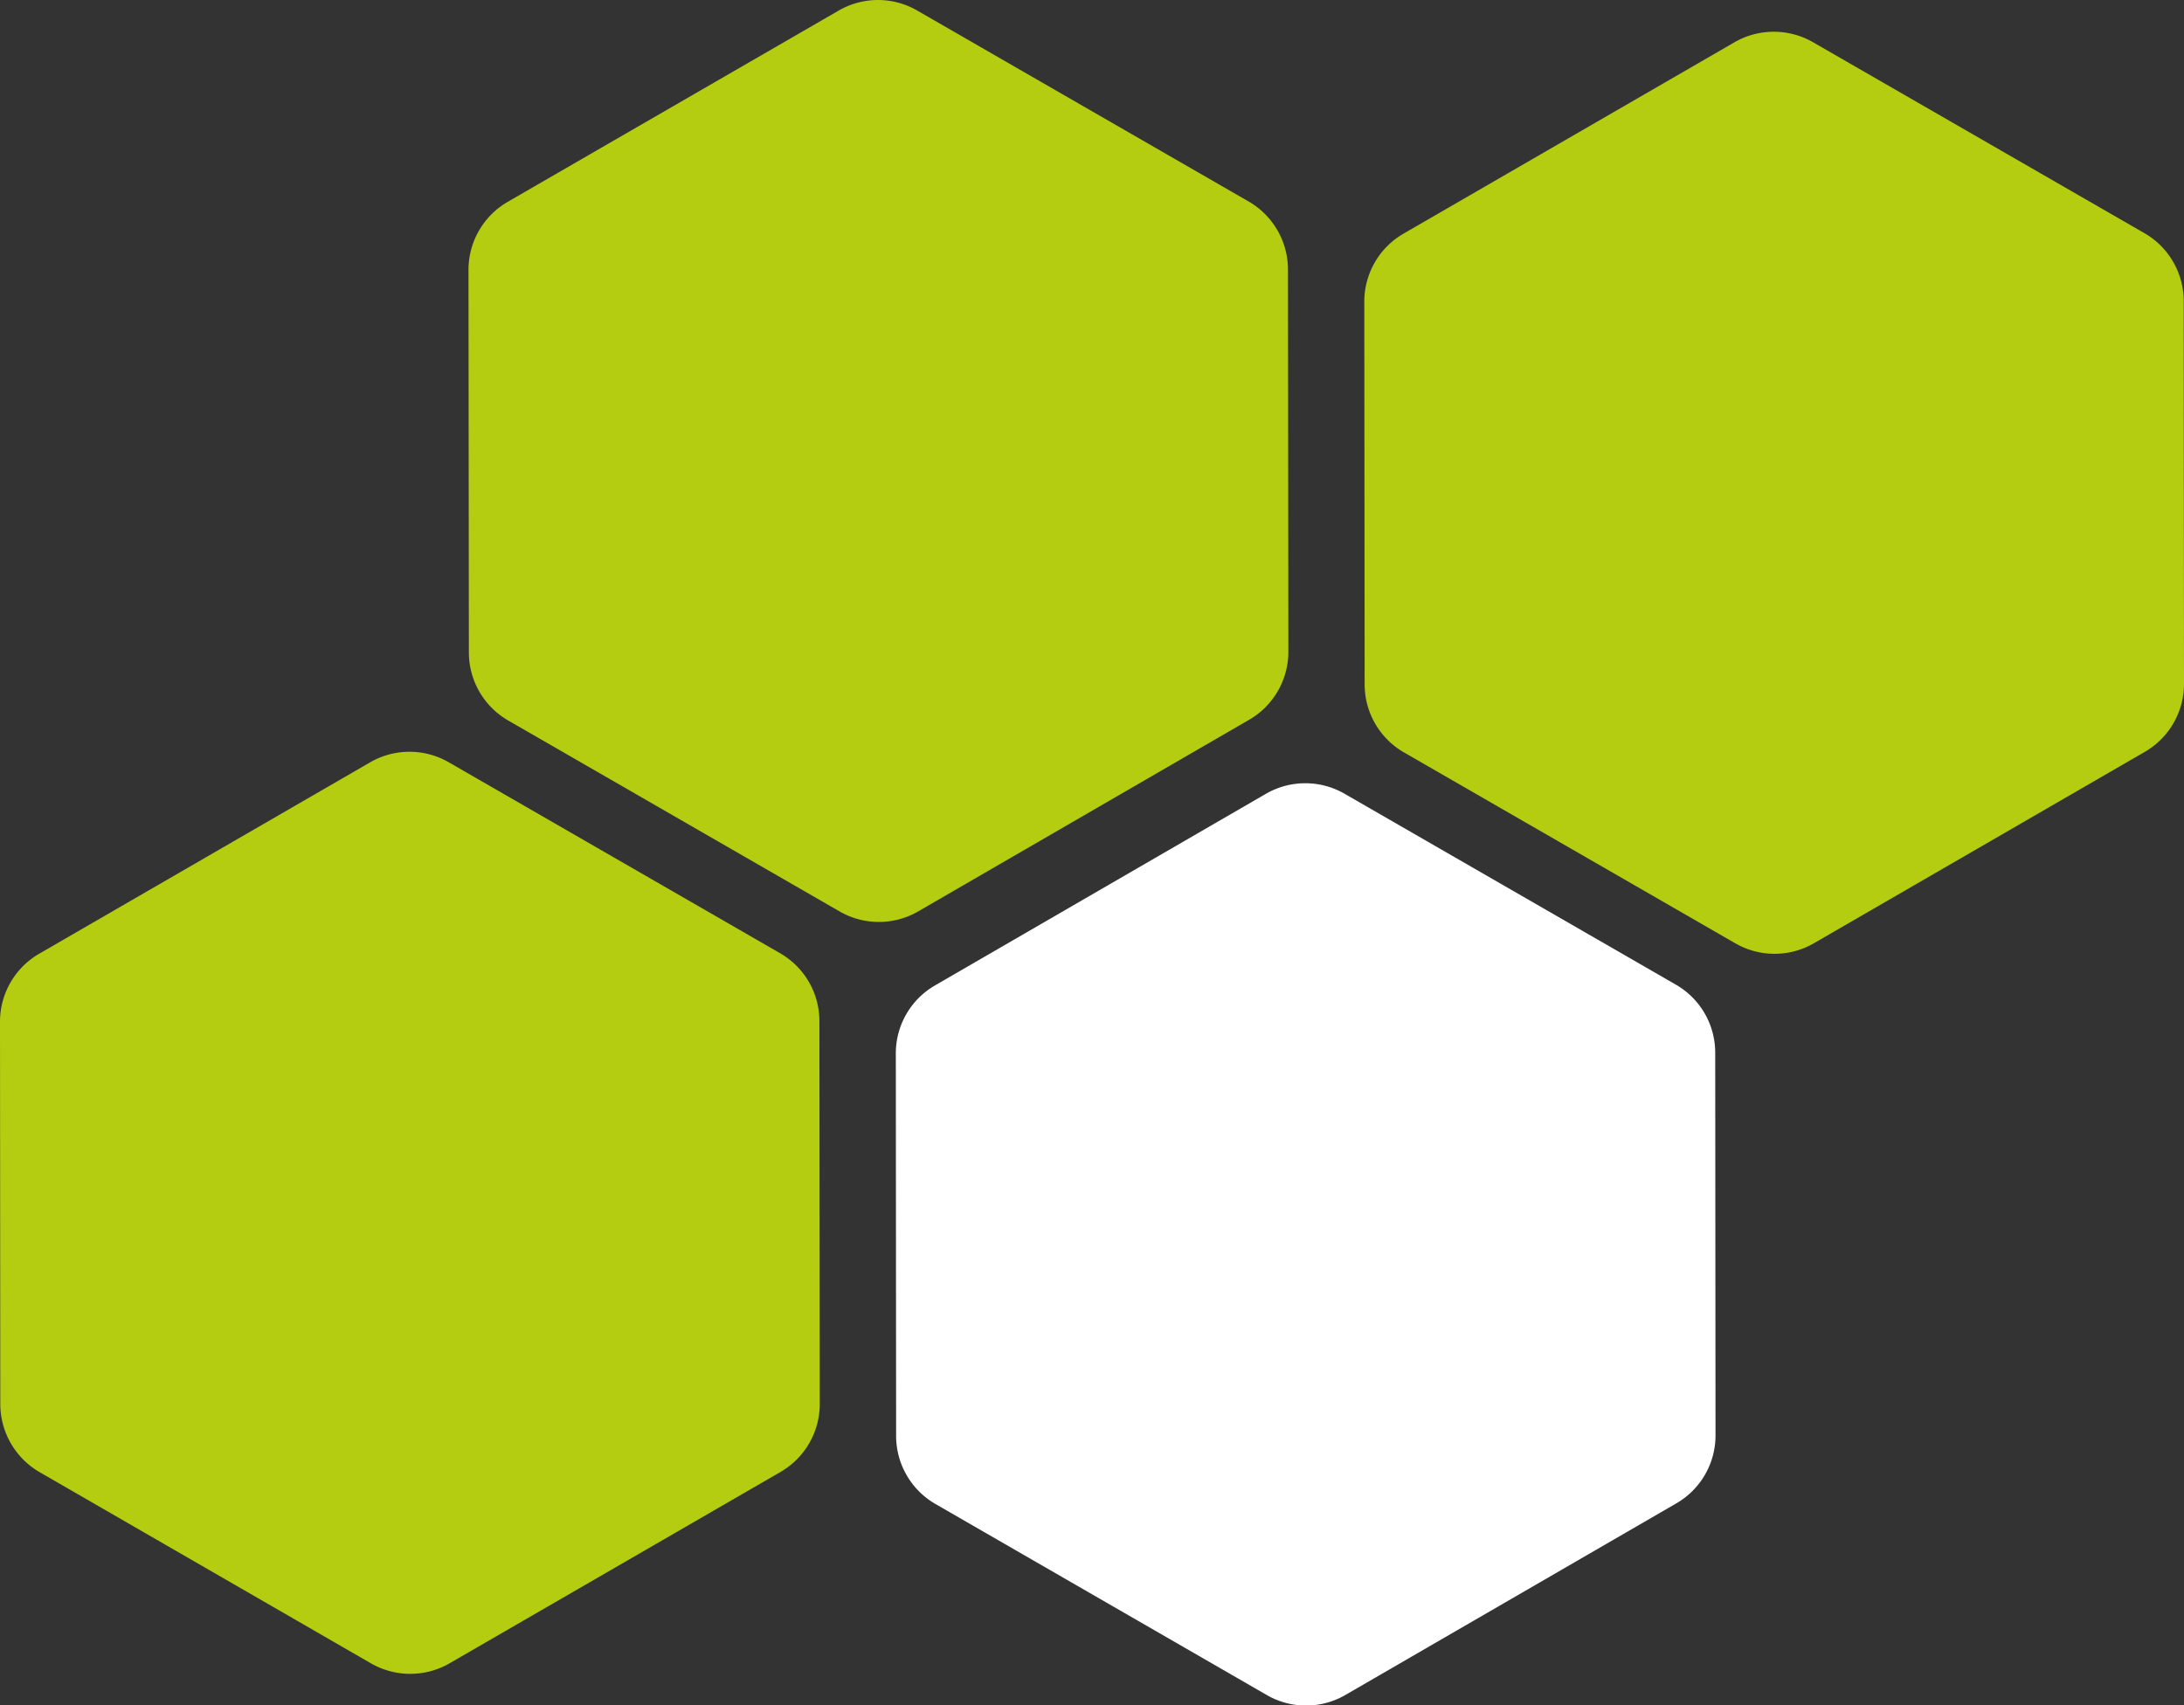
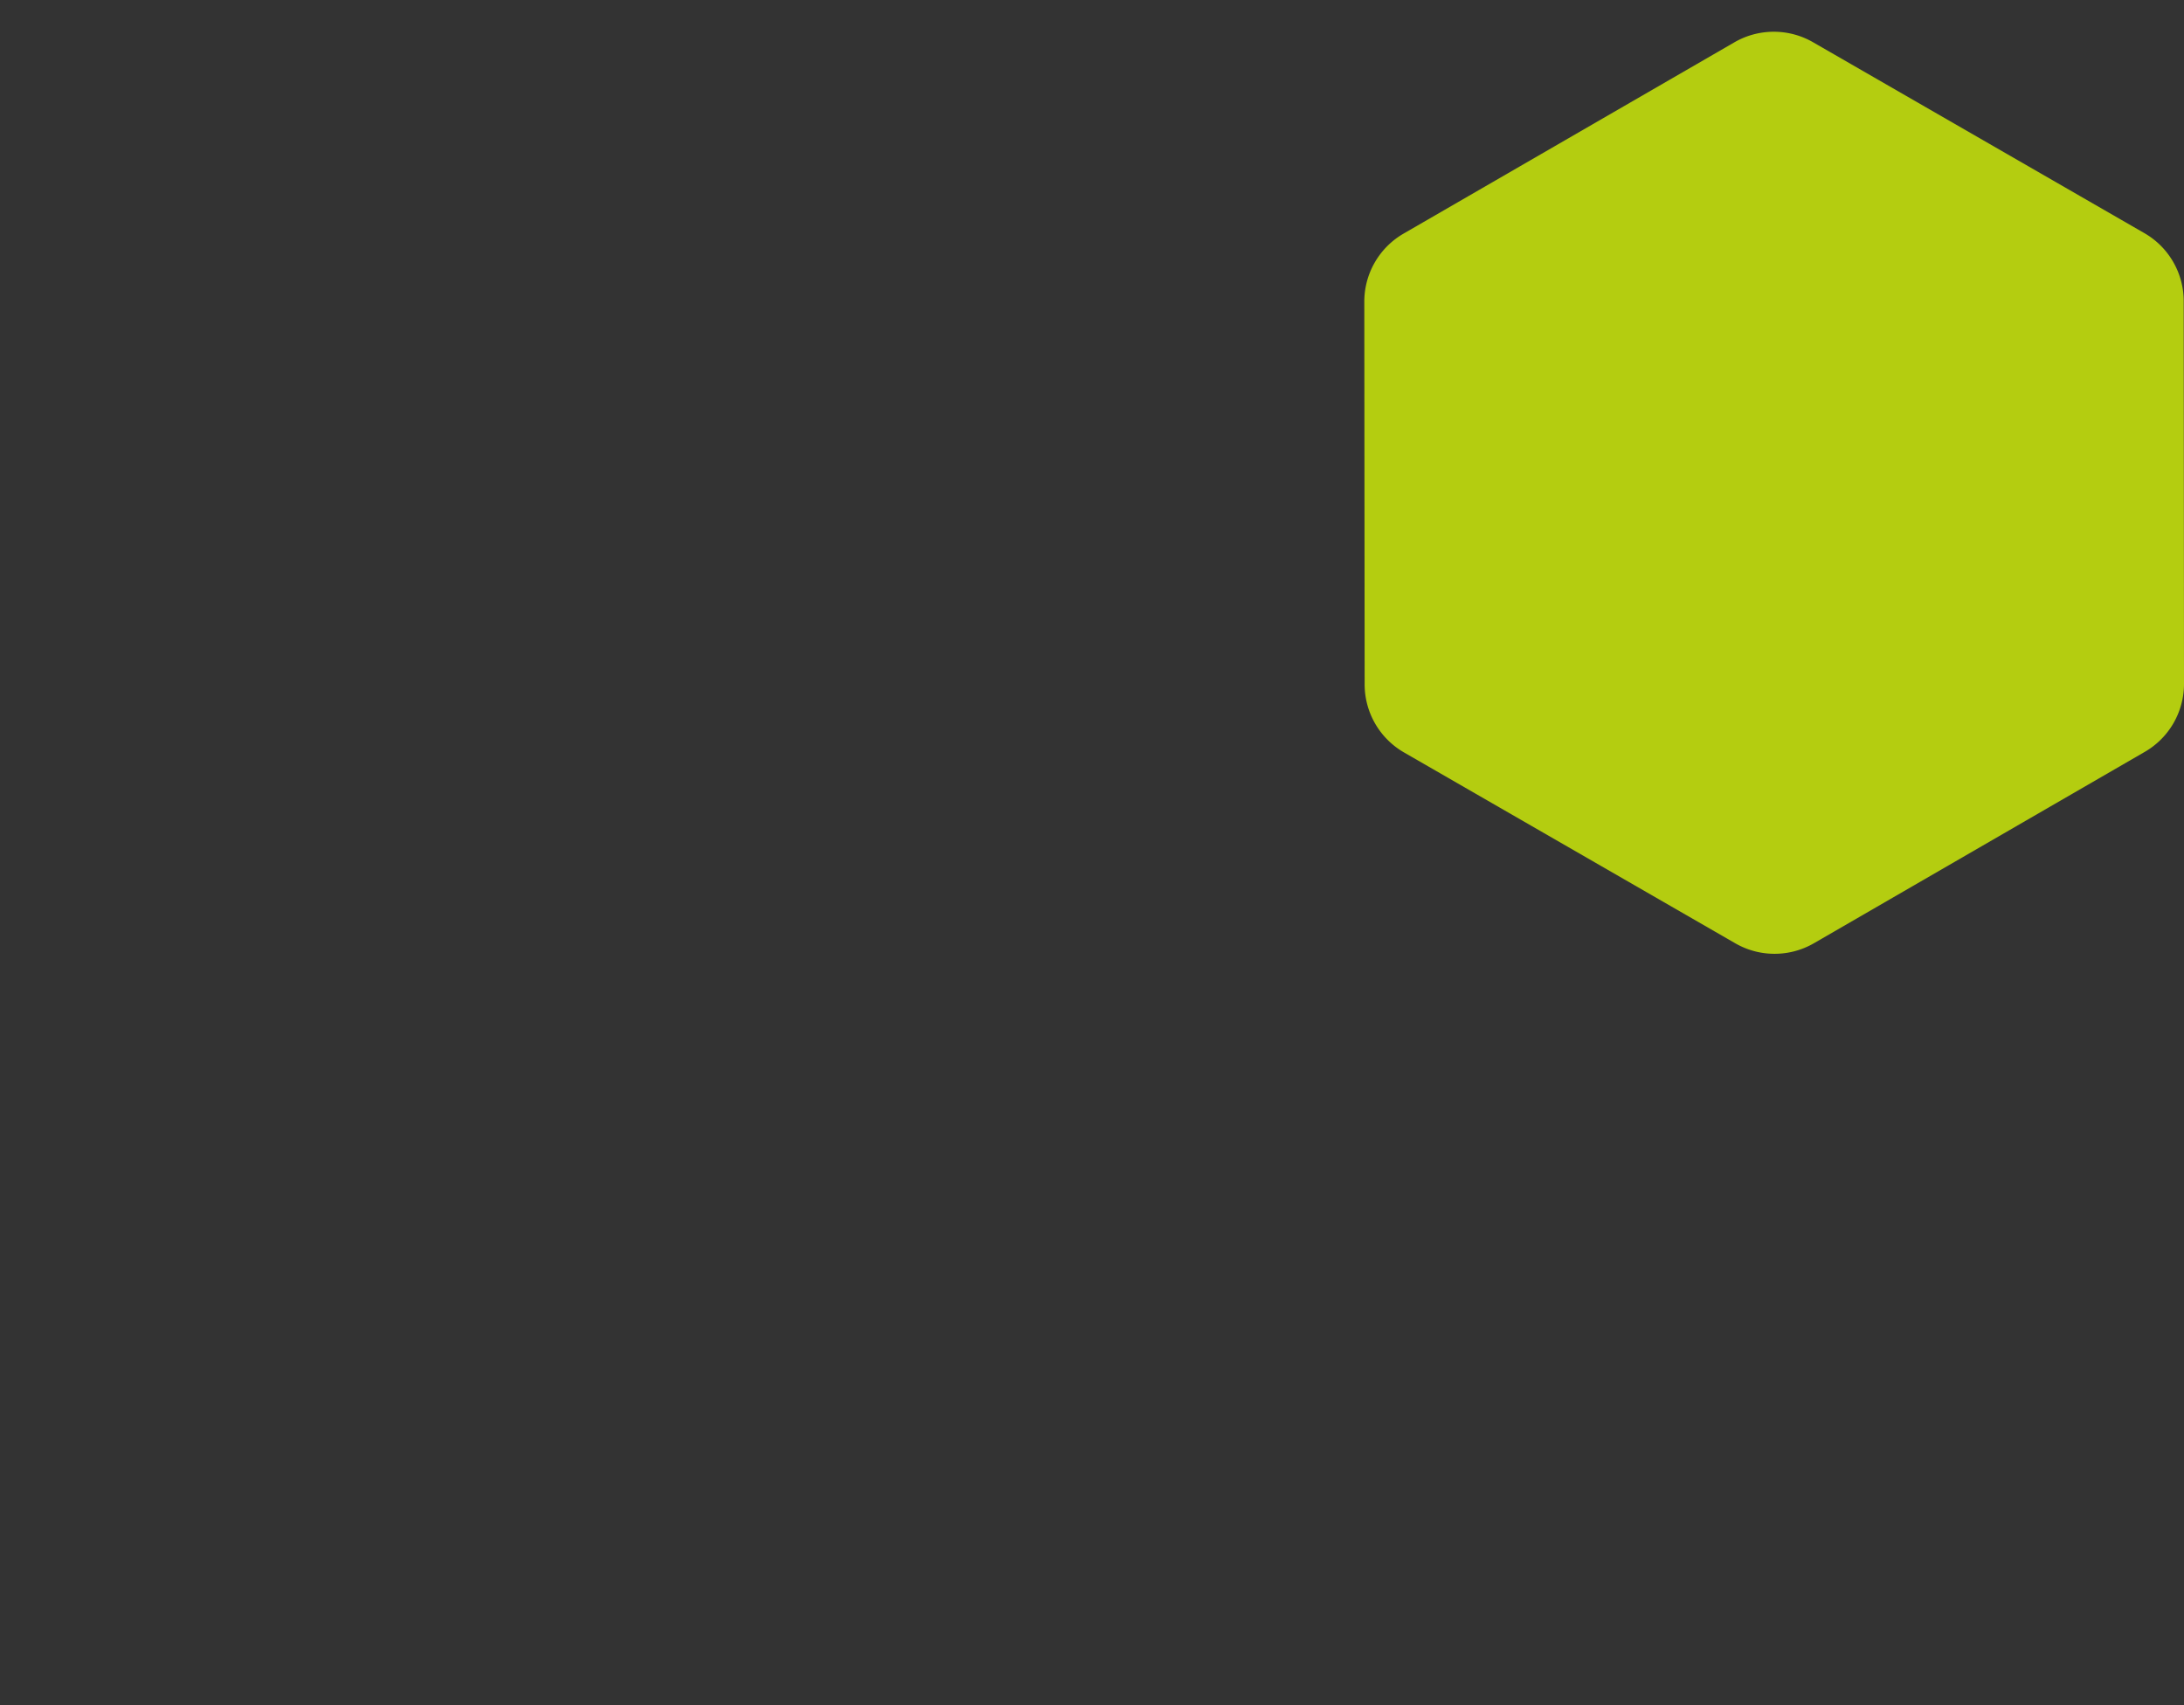
<svg xmlns="http://www.w3.org/2000/svg" width="51.271" height="40.042" viewBox="0 0 51.271 40.042">
  <rect x="0" y="0" width="51.271" height="40.042" fill="#333333" stroke="none" />
  <g id="Group_1941" data-name="Group 1941" transform="translate(0 -0.001)">
-     <path id="Path_412" data-name="Path 412" d="M12.453,6.339a1.846,1.846,0,0,1,.921-1.6L21.144.248a1.84,1.84,0,0,1,1.844,0l7.778,4.482a1.846,1.846,0,0,1,.925,1.6L31.7,15.3a1.843,1.843,0,0,1-.921,1.6l-7.77,4.5a1.846,1.846,0,0,1-1.844,0l-7.778-4.482a1.847,1.847,0,0,1-.925-1.6Z" transform="translate(-1.455 0.001)" fill="#b4cd10" />
-     <path id="Path_413" data-name="Path 413" d="M0,26.327a1.844,1.844,0,0,1,.92-1.6l7.771-4.495a1.846,1.846,0,0,1,1.844,0l7.778,4.483a1.839,1.839,0,0,1,.923,1.6l.009,8.979a1.846,1.846,0,0,1-.921,1.6l-7.771,4.494a1.846,1.846,0,0,1-1.845,0L.931,36.9a1.851,1.851,0,0,1-.924-1.6Z" transform="translate(0 -2.333)" fill="#b4cd10" />
    <path id="Path_414" data-name="Path 414" d="M36.262,7.184a1.844,1.844,0,0,1,.92-1.6l7.771-4.494a1.846,1.846,0,0,1,1.844,0l7.778,4.482a1.841,1.841,0,0,1,.923,1.6l.007,8.979a1.843,1.843,0,0,1-.92,1.6l-7.77,4.495a1.846,1.846,0,0,1-1.844,0l-7.778-4.482a1.844,1.844,0,0,1-.923-1.6Z" transform="translate(-4.234 -0.097)" fill="#b4cd10" />
-     <path id="Path_415" data-name="Path 415" d="M23.809,27.17a1.842,1.842,0,0,1,.92-1.6l7.77-4.5a1.846,1.846,0,0,1,1.845,0l7.777,4.482a1.843,1.843,0,0,1,.924,1.6l.007,8.979a1.841,1.841,0,0,1-.92,1.6l-7.771,4.5a1.842,1.842,0,0,1-1.844,0L24.74,37.746a1.846,1.846,0,0,1-.924-1.6l-.007-8.979" transform="translate(-2.779 -2.432)" fill="#fff" />
  </g>
</svg>